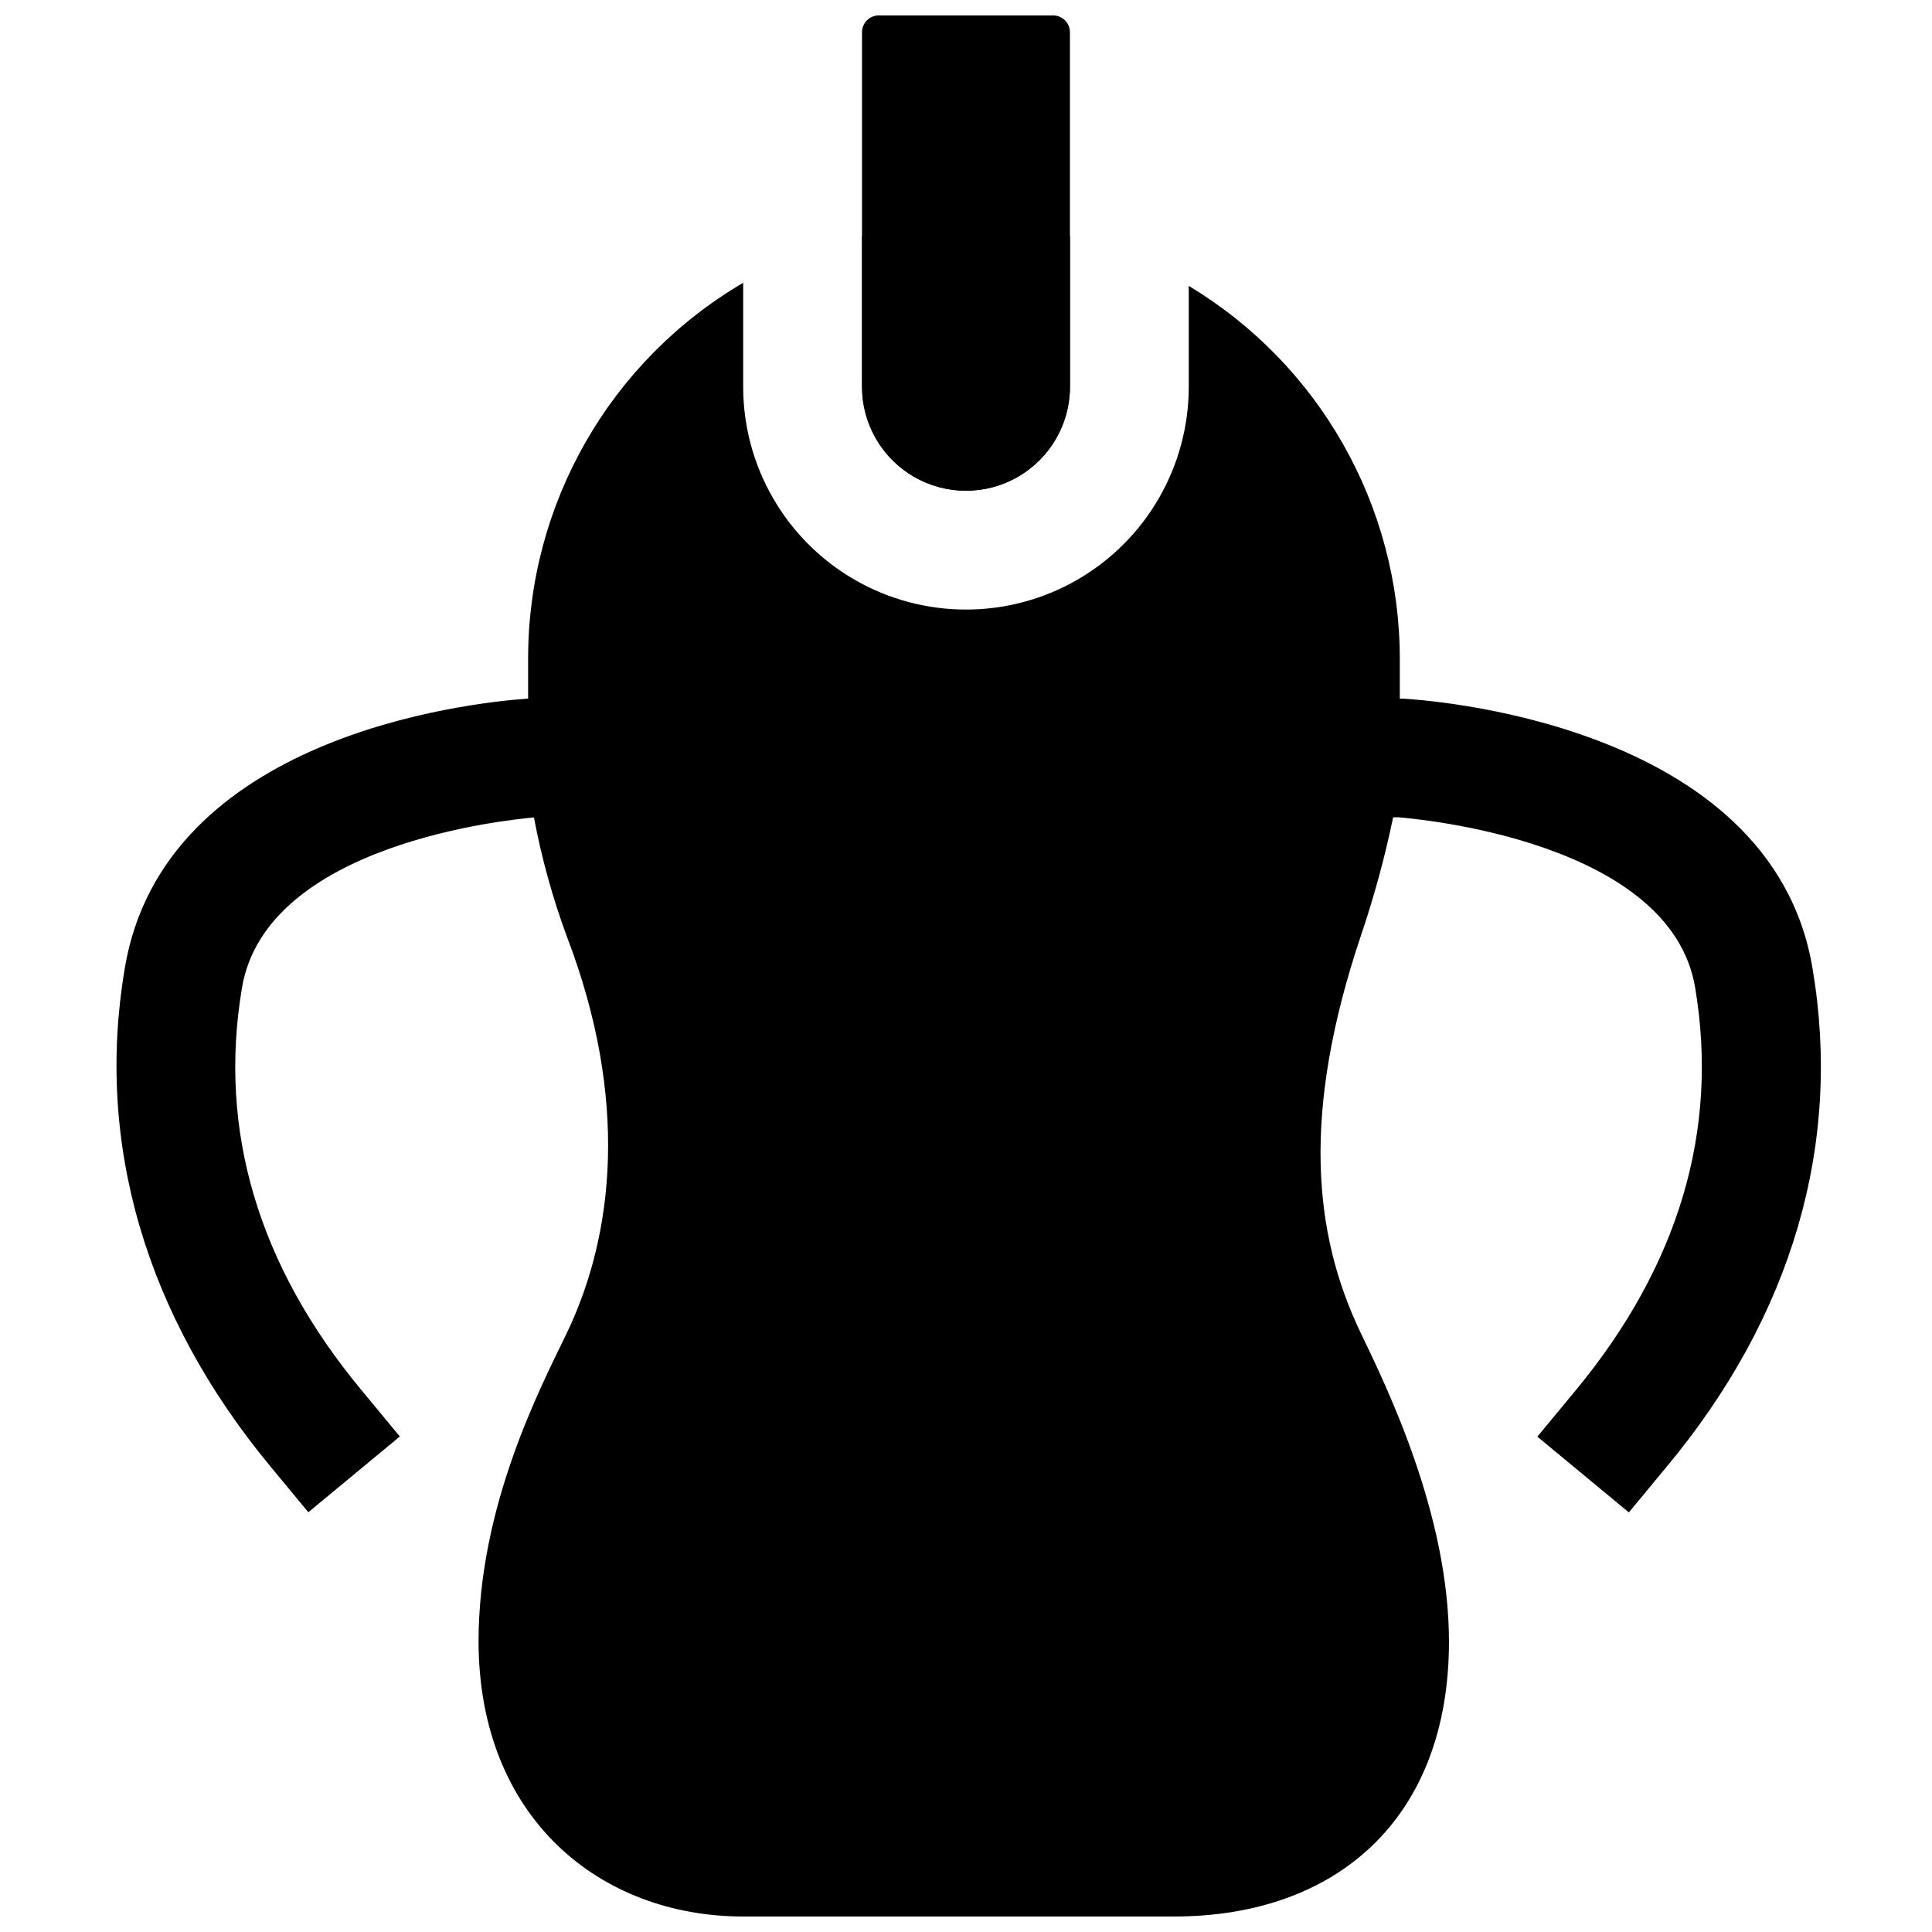
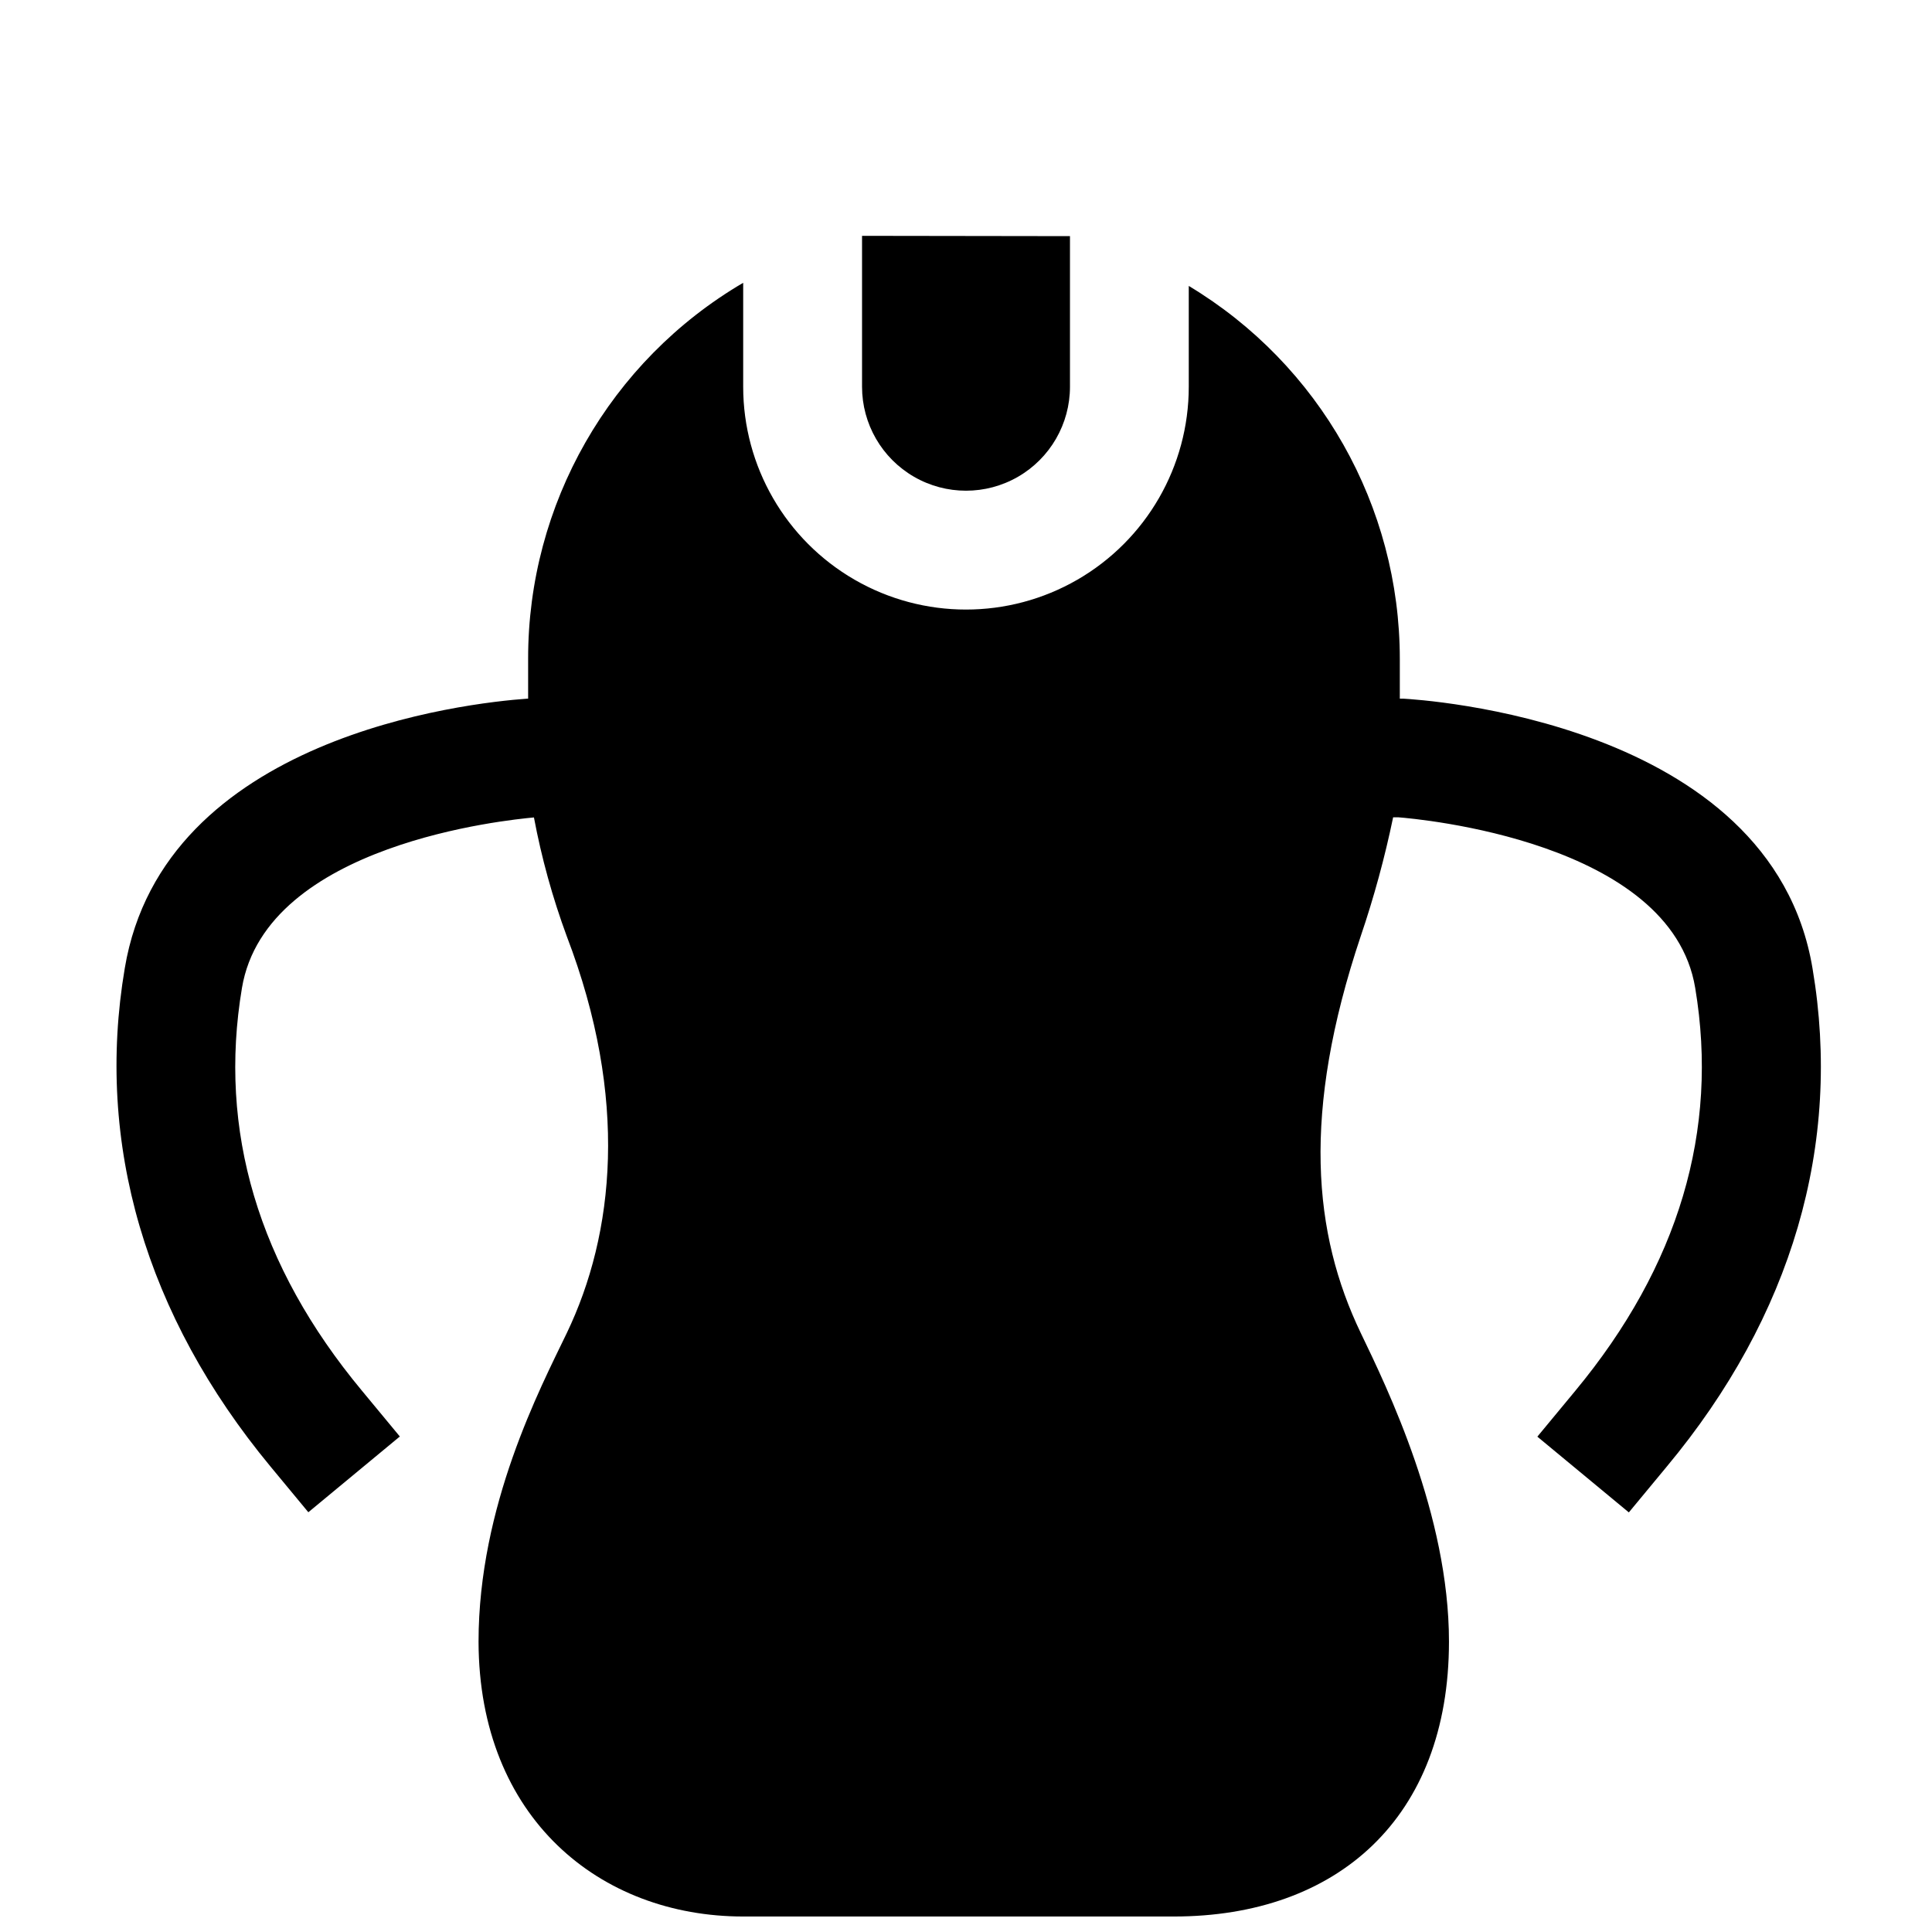
<svg xmlns="http://www.w3.org/2000/svg" width="800px" height="800px" version="1.1" viewBox="144 144 512 512">
  <defs>
    <clipPath id="b">
      <path d="m372 148.09h56v126.91h-56z" />
    </clipPath>
    <clipPath id="a">
      <path d="m174 218h453v433.9h-453z" />
    </clipPath>
  </defs>
  <g clip-path="url(#b)">
-     <path d="m376.89 148.09h46.207c2.457 0 4.449 1.992 4.449 4.449v93.949c0 7.309-2.902 14.316-8.07 19.484-5.168 5.168-12.176 8.07-19.48 8.07-7.309 0-14.316-2.902-19.484-8.07-5.168-5.168-8.07-12.176-8.07-19.484v-93.949c0-1.18 0.469-2.312 1.305-3.148 0.832-0.832 1.965-1.301 3.144-1.301z" />
-   </g>
+     </g>
  <g clip-path="url(#a)">
    <path d="m624.35 400.71c-10.902-65.93-104.5-71.32-108.48-71.559h-0.906v-10.508c0-40.488-21.227-78.012-55.93-98.871v26.723c0 21.094-11.254 40.586-29.52 51.133-18.27 10.547-40.773 10.547-59.043 0-18.266-10.547-29.52-30.039-29.52-51.133v-27.551c-35.363 20.746-57.059 58.699-56.992 99.699v10.508h-0.234c-16.02 1.141-96.395 10.035-106.66 71.438-7.871 46.445 5.551 92.102 38.613 132.05l10.035 12.121 24.246-20.074-10.035-12.121c-27.551-33.141-38.141-69.039-31.805-106.75 6.414-38.293 70.609-44.551 77.379-45.184 2.016 10.723 4.926 21.254 8.699 31.488 16.492 43.059 12.594 78.918 0 105.17-7.047 14.641-23.379 45.777-23.379 81.789 0.117 46.723 32.195 72.816 70.137 72.816h114.14c43.297 0 72.895-26.098 72.895-72.855 0-33.613-16.336-67.148-23.379-81.789-12.594-26.254-15.742-58.215 0-105.17 3.504-10.309 6.367-20.824 8.582-31.488h1.34c5.078 0.395 72.344 6.297 78.719 45.266 6.297 37.707-4.367 73.645-31.805 106.75l-10.035 12.121 24.246 20.074 10.035-12.121c33.219-39.875 46.523-85.453 38.652-131.98z" />
  </g>
  <path d="m372.45 206.5v39.988c0 9.844 5.254 18.941 13.777 23.863 8.523 4.922 19.027 4.922 27.551 0 8.527-4.922 13.777-14.02 13.777-23.863v-39.91h-0.195z" />
</svg>